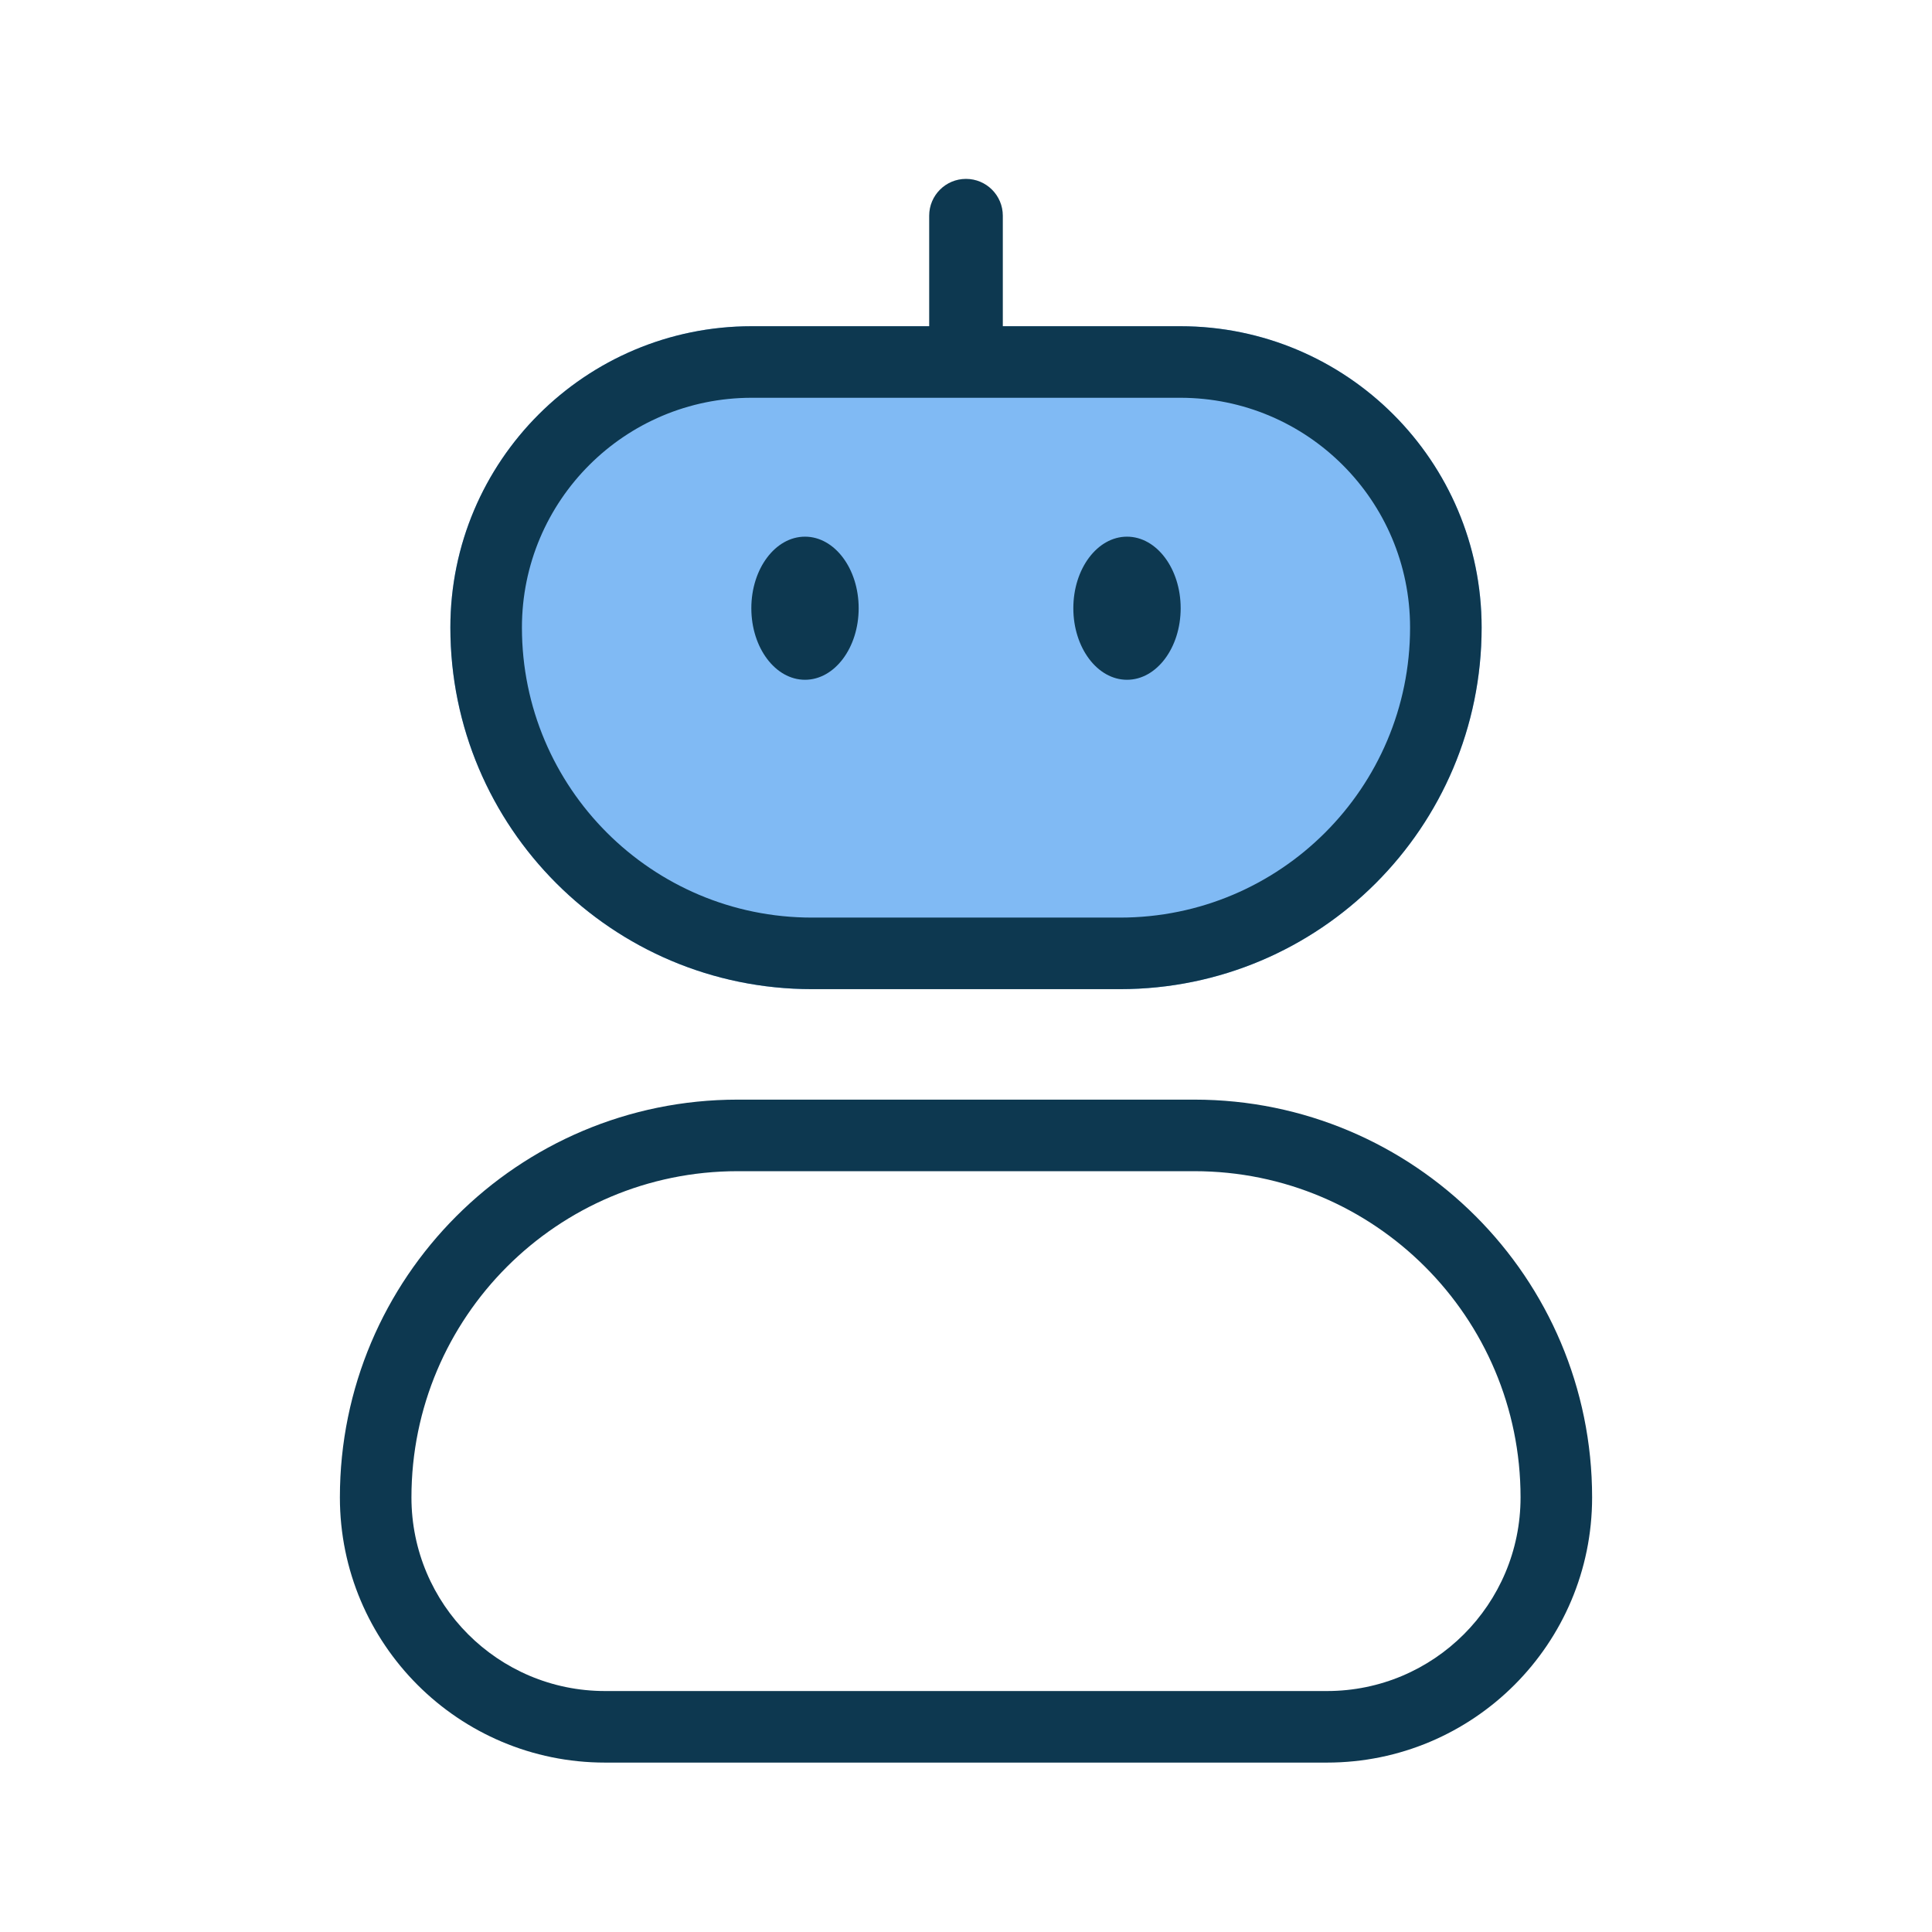
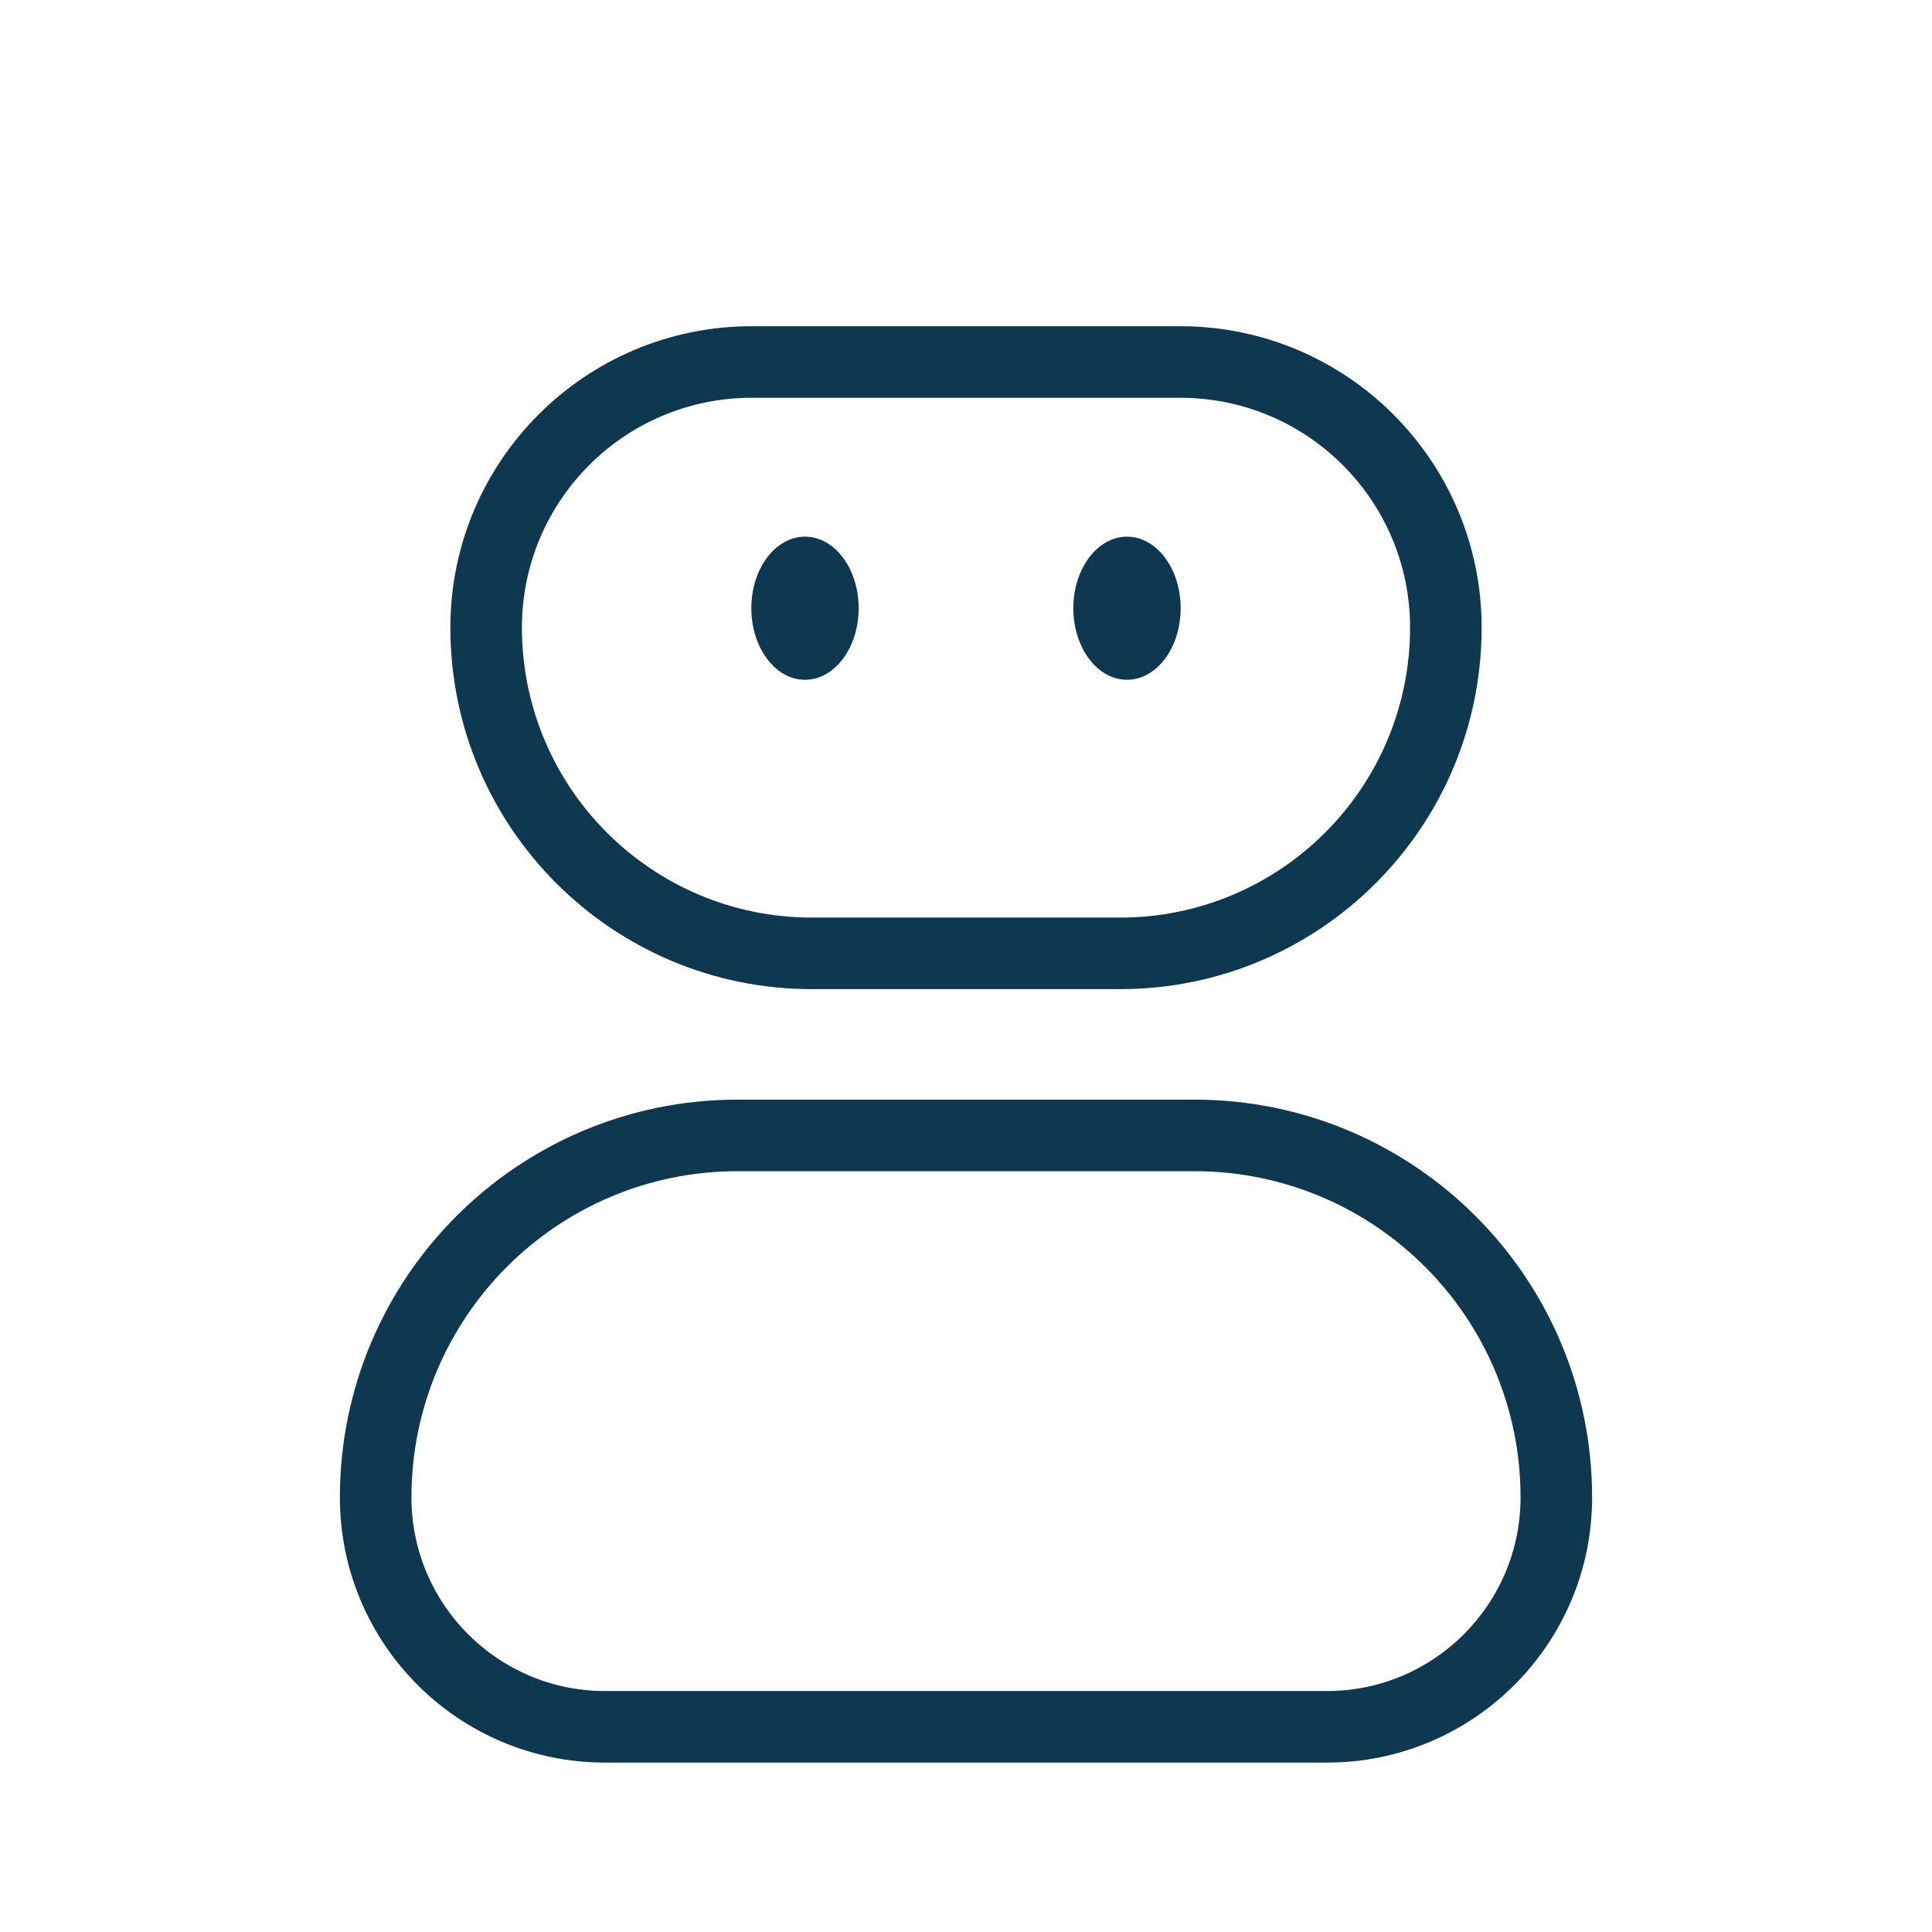
<svg xmlns="http://www.w3.org/2000/svg" width="54" height="54" viewBox="0 0 54 54" fill="none">
-   <path d="M12.588 17.54C12.588 12.889 16.359 9.118 21.011 9.118H32.989C37.641 9.118 41.412 12.889 41.412 17.54C41.412 23.122 36.887 27.647 31.305 27.647H22.695C17.113 27.647 12.588 23.122 12.588 17.54Z" fill="#80BAF4" />
  <path fill-rule="evenodd" clip-rule="evenodd" d="M33.382 32.735H20.618C15.582 32.735 11.5 36.817 11.5 41.853C11.5 44.842 13.923 47.265 16.912 47.265H37.088C40.077 47.265 42.5 44.842 42.5 41.853C42.5 36.817 38.418 32.735 33.382 32.735ZM32.989 11.118H21.011C17.464 11.118 14.588 13.993 14.588 17.54C14.588 22.017 18.218 25.647 22.695 25.647H31.305C35.782 25.647 39.412 22.017 39.412 17.54C39.412 13.993 36.536 11.118 32.989 11.118ZM21.011 9.118C16.359 9.118 12.588 12.889 12.588 17.54C12.588 23.122 17.113 27.647 22.695 27.647H31.305C36.887 27.647 41.412 23.122 41.412 17.54C41.412 12.889 37.641 9.118 32.989 9.118H21.011ZM20.618 30.735C14.477 30.735 9.5 35.713 9.5 41.853C9.5 45.946 12.818 49.265 16.912 49.265H37.088C41.182 49.265 44.5 45.946 44.5 41.853C44.5 35.713 39.523 30.735 33.382 30.735H20.618Z" fill="#0D3850" />
  <path d="M24 17C24 18.105 23.328 19 22.5 19C21.672 19 21 18.105 21 17C21 15.895 21.672 15 22.5 15C23.328 15 24 15.895 24 17Z" fill="#0D3850" />
  <path d="M33 17C33 18.105 32.328 19 31.5 19C30.672 19 30 18.105 30 17C30 15.895 30.672 15 31.5 15C32.328 15 33 15.895 33 17Z" fill="#0D3850" />
-   <path fill-rule="evenodd" clip-rule="evenodd" d="M27 5C27.568 5 28.029 5.461 28.029 6.029V9.118C28.029 9.686 27.568 10.147 27 10.147C26.431 10.147 25.971 9.686 25.971 9.118V6.029C25.971 5.461 26.431 5 27 5Z" fill="#0D3850" />
</svg>